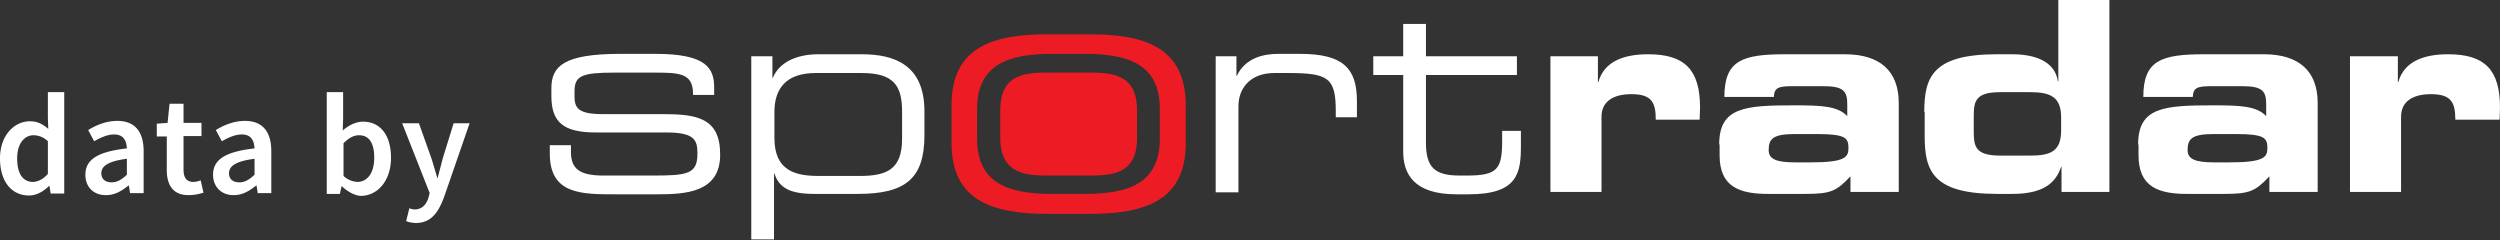
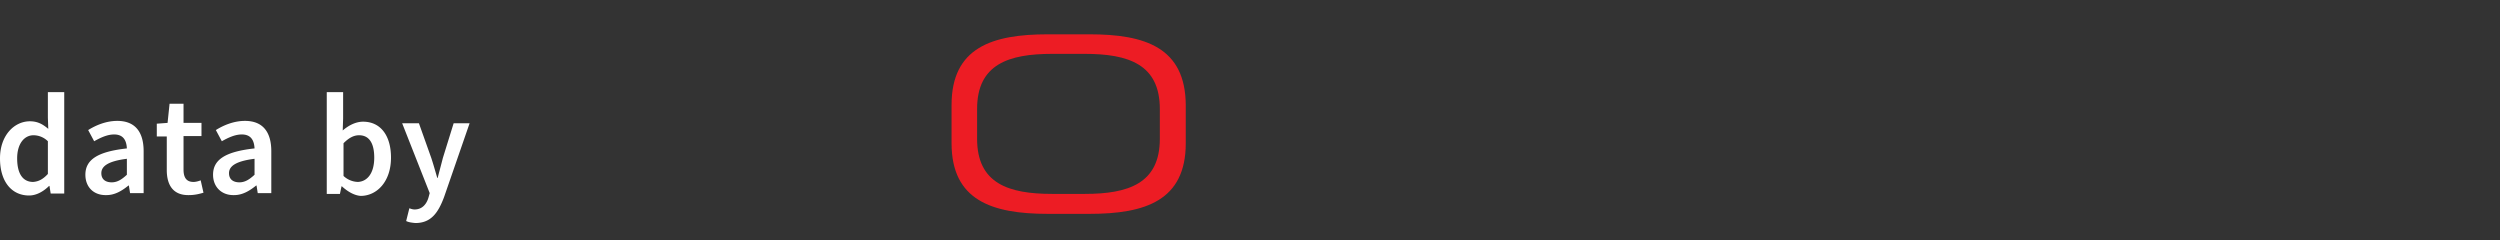
<svg xmlns="http://www.w3.org/2000/svg" xml:space="preserve" id="Ebene_1" x="0" y="0" style="enable-background:new 0 0 626.6 60.2" version="1.1" viewBox="0 0 626.6 60.2">
  <rect x="0" y="0" width="626.6" height="60.2" fill="#333333" stroke="none" />
  <style>.st0{fill:#fff}.st1{fill:#ed1c24}</style>
  <linearGradient id="SVGID_1_" x1="-55.84" x2="-55.13" y1="539.09" y2="538.38" gradientUnits="userSpaceOnUse">
    <stop offset="0" style="stop-color:#20ac4b" />
    <stop offset=".98" style="stop-color:#19361a" />
  </linearGradient>
-   <path d="M137.8 36.4h5.3v1.7c0 4.2 2.2 5.9 8.1 5.9h12.3c8.6 0 11.3-.3 11.3-5.4v-.3c0-3.3-.9-5.1-7.8-5.1h-17.7c-8.1 0-11.1-2.6-11.1-9.1v-2c0-5.5 3.1-8.6 17.3-8.6h8.8c12.9 0 14.7 3.7 14.7 8.5v1.8h-5.3v-.3c0-5.2-3.5-5.3-9.7-5.3h-10c-8.2 0-10 .8-10 4.7v1.3c0 2.8.9 4.4 6.9 4.4H166c8.6 0 14.5.9 14.5 10.1v.1c0 9.5-8.8 9.9-15.8 9.9h-10.5c-8.5 0-16.4 0-16.4-10.2v-2.1zM188.3 14.1h5.3v5.4h.1c1.7-4.1 6.3-5.9 11.4-5.9H216c8.1 0 15.7 2.6 15.7 14.3v6c0 11-4.9 14.7-16.7 14.7h-10.9c-6.1 0-8.8-1.5-10-5.1h-.1V60h-5.7V14.1zM226.1 28c0-6.6-2.1-9.7-10.2-9.7h-11.4c-7.5 0-10.4 3.9-10.4 9.8v6.5c0 8.1 5.1 9.5 11.1 9.5h10.2c6.7 0 10.7-1.5 10.7-9.3V28zM304.6 14.1h5.3V19h.1c2.1-4.4 6.5-5.5 10.4-5.5h5.4c10.7 0 14.3 3.5 14.3 11.8v4.1h-5.3V28c0-8.4-1.7-9.7-11.9-9.7h-3.5c-6.1 0-9 3.9-9 8.3v21.6h-5.7V14.1zM351.7 18.8h-7.5v-4.7h7.5V6h5.7v8.1h22.8v4.7h-22.8v16.9c0 6.3 2.2 8.3 8.5 8.3h1.8c7.6 0 8.8-1.6 8.8-8.7v-2.5h4.7v3.7c0 6.8-.7 12.2-13.1 12.2H365c-10.7 0-13.3-5.2-13.3-10.7V18.8zM388.5 14.1h12v6.5h.1c1.5-5.4 6.7-7 12.5-7 9.3 0 13 4 13 13.4 0 .9-.1 1.8-.1 3h-11c0-4.3-1-6.4-6.1-6.4-4.4 0-7.5 1.7-7.5 5.7v18.8h-12.8v-34zM430.9 36.2c0-9.3 6.4-9.8 18.8-9.8 7 0 10.9.2 13.3 2.7v-3c0-3.3-1-4.5-6-4.5h-7.5c-3.7 0-4.8.3-4.9 2.7h-12.4c0-9.2 4.5-10.7 15.3-10.7h14.9c8.8 0 13.5 4.2 13.5 12.2v22.3h-12.1v-3.9c-3.5 3.7-4.9 4.4-11.3 4.4h-8.7c-7.8.1-12.8-1.7-12.8-9.7v-2.7zm22.8 4.5c8.8 0 9.6-1.3 9.6-3.6 0-2.5-.7-3.5-7.8-3.5h-5.7c-5.4 0-6.5 1.2-6.5 4 0 2.2 1.7 3.1 6.7 3.1h3.7zM482.3 28.1c0-8.7 2-14.5 18.2-14.5h3.8c5.3 0 10.7 1.5 11.5 6.8h.1V-.2h12.8v48.3h-12v-6.3h-.1c-1.4 4.2-4.6 6.8-12.3 6.8h-3.7c-16.2 0-18.2-5.8-18.2-14.5v-6zm12.4 5c0 3.8.6 5.9 6.7 5.9h7.5c5.1 0 7.7-1.1 7.7-6.3v-3.3c0-5.1-2.7-6.3-7.7-6.3h-7.5c-6.1 0-6.7 2.1-6.7 5.9v4.1zM535.9 36.2c0-9.3 6.4-9.8 18.8-9.8 7 0 10.9.2 13.3 2.7v-3c0-3.3-1-4.5-6-4.5h-7.5c-3.7 0-4.8.3-4.9 2.7h-12.4c0-9.2 4.5-10.7 15.3-10.7h14.9c8.8 0 13.5 4.2 13.5 12.2v22.3h-12.1v-3.9c-3.5 3.7-4.9 4.4-11.3 4.4h-8.7c-7.8.1-12.8-1.7-12.8-9.7v-2.7zm22.8 4.5c8.8 0 9.6-1.3 9.6-3.6 0-2.5-.7-3.5-7.8-3.5h-5.7c-5.4 0-6.5 1.2-6.5 4 0 2.2 1.7 3.1 6.7 3.1h3.7zM589 14.1h12v6.5h.1c1.5-5.4 6.7-7 12.5-7 9.3 0 13 4 13 13.4 0 .9-.1 1.8-.1 3h-11.1c0-4.3-1-6.4-6.1-6.4-4.4 0-7.5 1.7-7.5 5.7v18.8H589v-34z" class="st0" />
-   <path d="M273.7 18.2H262c-6.7 0-11.3 1.5-11.3 9.5v6.8c0 7.9 4.7 9.5 11.3 9.5h11.7c6.7 0 11.3-1.5 11.3-9.5v-6.8c0-8-4.7-9.5-11.3-9.5z" class="st1" />
  <path d="M273.1 8.6h-10.5c-13.9 0-24.1 3.3-24.1 17.7v9.6c0 14.3 10.1 17.7 24.1 17.7h10.5c13.9 0 24.1-3.3 24.1-17.7v-9.6c-.1-14.4-10.2-17.7-24.1-17.7zm17.6 26.2c0 11.2-7.9 13.8-18.8 13.8h-8.2c-10.9 0-18.8-2.6-18.8-13.8v-7.5c0-11.2 7.9-13.8 18.8-13.8h8.2c10.9 0 18.8 2.6 18.8 13.8v7.5z" class="st1" />
  <path d="M0 39.7c0-5.8 3.6-9.3 7.5-9.3 2 0 3.3.8 4.6 1.9l-.1-2.8v-6.4h4.1v25.4h-3.4l-.3-1.9h-.1C11 47.9 9.2 49 7.3 49 2.9 49 0 45.5 0 39.7zm12 3.9v-8.2a5.15 5.15 0 0 0-3.6-1.5c-2.3 0-4.1 2.1-4.1 5.8 0 3.8 1.4 5.9 4 5.9 1.4-.1 2.5-.7 3.7-2zM21.4 43.8c0-3.8 3.1-5.8 10.4-6.6-.1-1.9-.8-3.5-3.2-3.5-1.7 0-3.4.8-5 1.7l-1.5-2.8c1.9-1.2 4.5-2.3 7.3-2.3 4.4 0 6.6 2.7 6.6 7.6v10.5h-3.4l-.3-1.9h-.1c-1.6 1.3-3.4 2.4-5.5 2.4-3.2.1-5.3-2-5.3-5.1zm10.4 0v-4c-4.8.6-6.4 1.9-6.4 3.6 0 1.6 1.1 2.3 2.6 2.3 1.4 0 2.5-.7 3.8-1.9zM41.8 42.6v-8.4h-2.5V31l2.7-.2.5-4.8H46v4.8h4.5v3.3H46v8.4c0 2.1.8 3.1 2.5 3.1.6 0 1.3-.2 1.8-.4l.7 3.1c-1 .3-2.2.6-3.6.6-4 .1-5.6-2.5-5.6-6.3zM53.4 43.8c0-3.8 3.1-5.8 10.4-6.6-.1-1.9-.8-3.5-3.2-3.5-1.7 0-3.4.8-5 1.7l-1.5-2.8c1.9-1.2 4.5-2.3 7.3-2.3 4.4 0 6.6 2.7 6.6 7.6v10.5h-3.4l-.3-1.9h-.1c-1.6 1.3-3.4 2.4-5.5 2.4-3.1.1-5.3-2-5.3-5.1zm10.4 0v-4c-4.8.6-6.4 1.9-6.4 3.6 0 1.6 1.1 2.3 2.6 2.3 1.4 0 2.5-.7 3.8-1.9zM85.7 46.7h-.1l-.4 1.9h-3.3V23.1H86v6.6l-.1 3c1.5-1.3 3.3-2.2 5.1-2.2 4.4 0 7 3.5 7 9 0 6.1-3.6 9.6-7.6 9.6-1.5-.1-3.2-1-4.7-2.4zm8.1-7.2c0-3.5-1.2-5.6-3.8-5.6-1.3 0-2.5.6-3.9 2v8.2a5.5 5.5 0 0 0 3.6 1.5c2.3-.1 4.1-2.1 4.1-6.1zM101.8 55.4l.8-3.2c.3.1.8.3 1.3.3 1.9 0 3-1.3 3.5-3l.3-1.1-6.9-17.5h4.2l3.1 8.7c.5 1.5 1 3.3 1.5 5h.1c.4-1.6.9-3.4 1.3-5l2.7-8.7h4l-6.4 18.5c-1.5 4-3.3 6.5-7.2 6.5-1-.1-1.7-.2-2.3-.5z" class="st0" />
</svg>